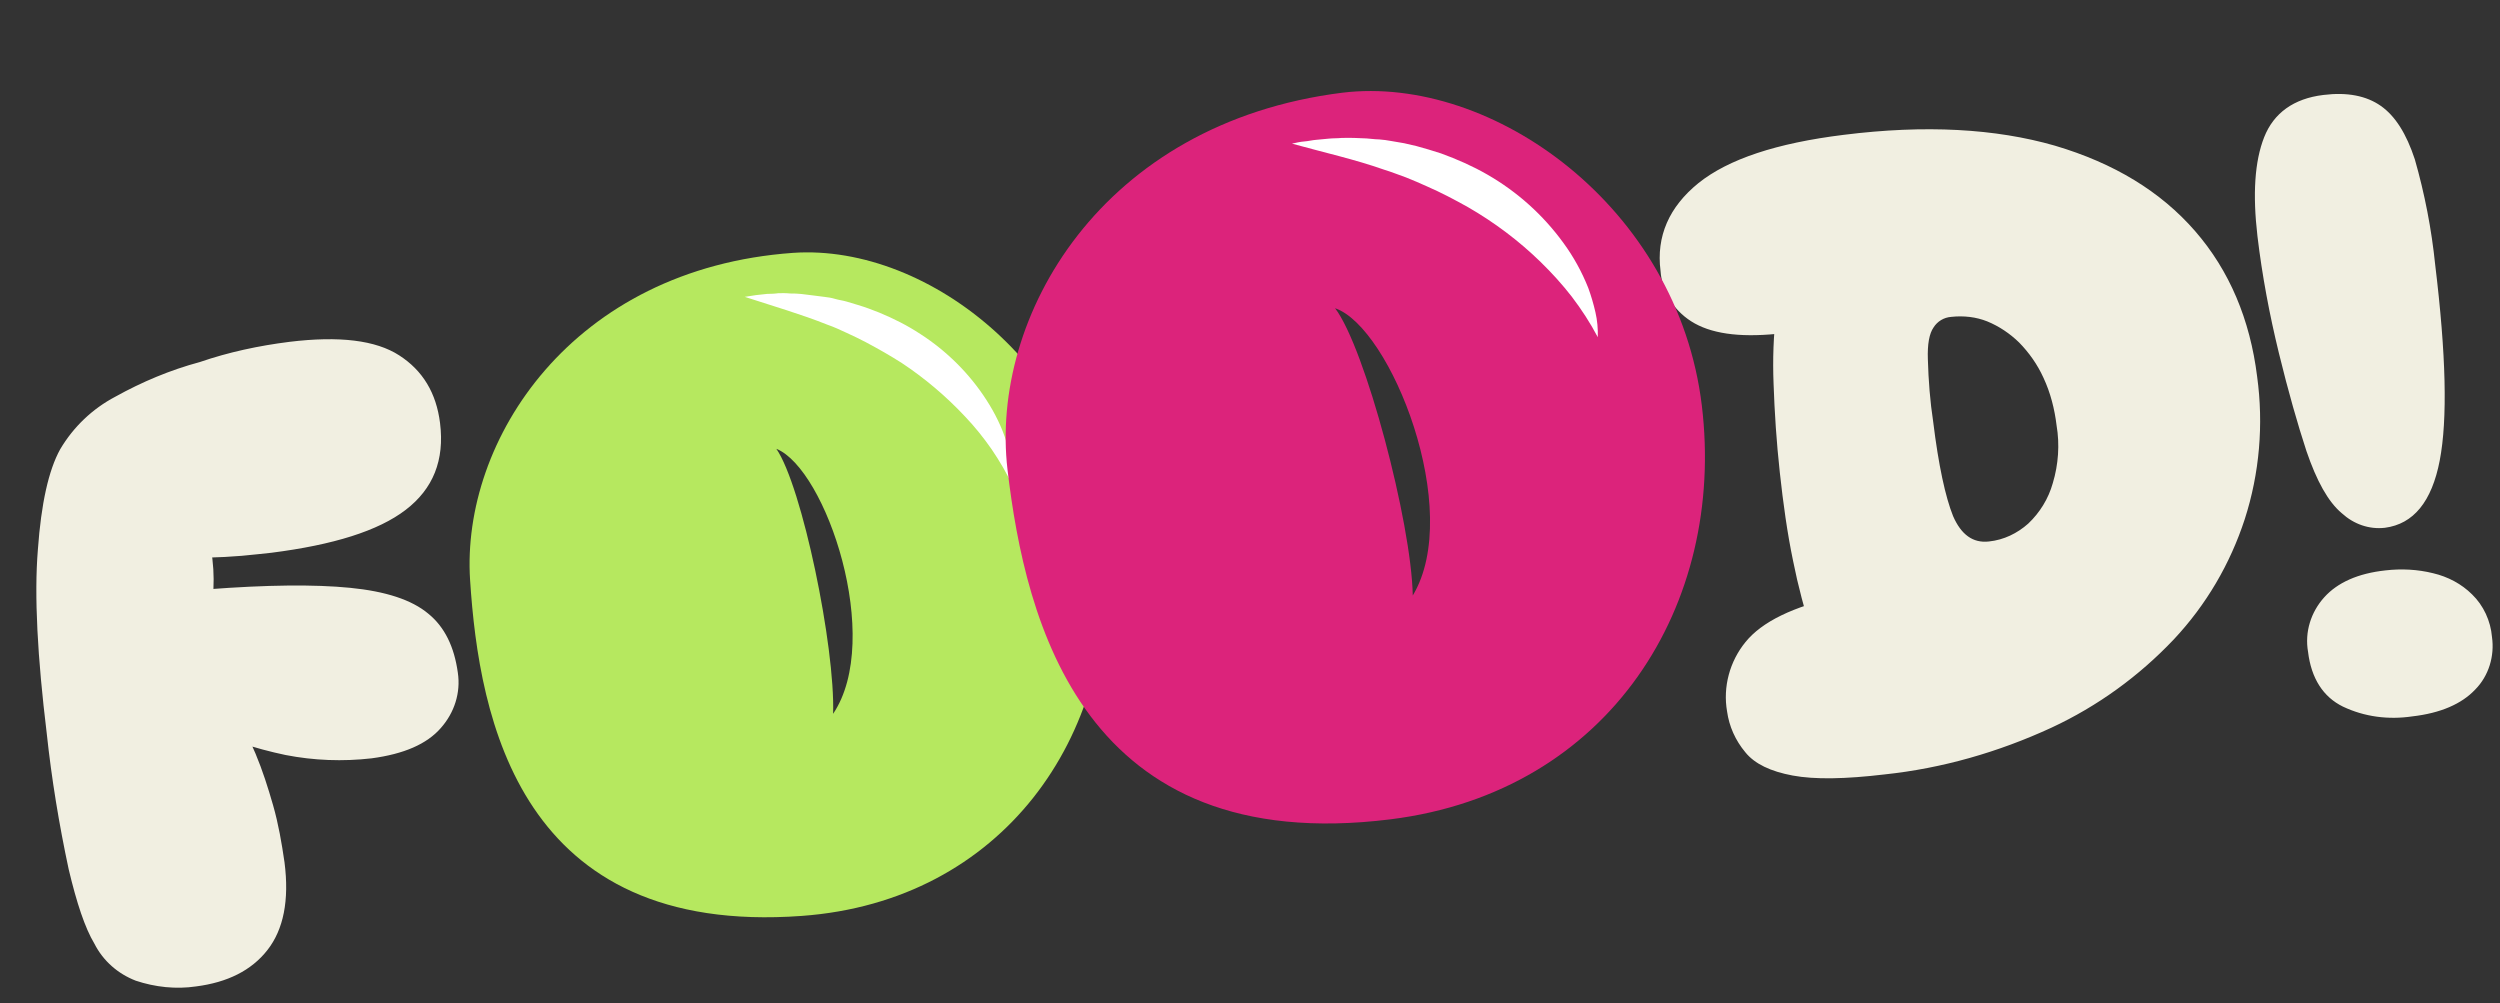
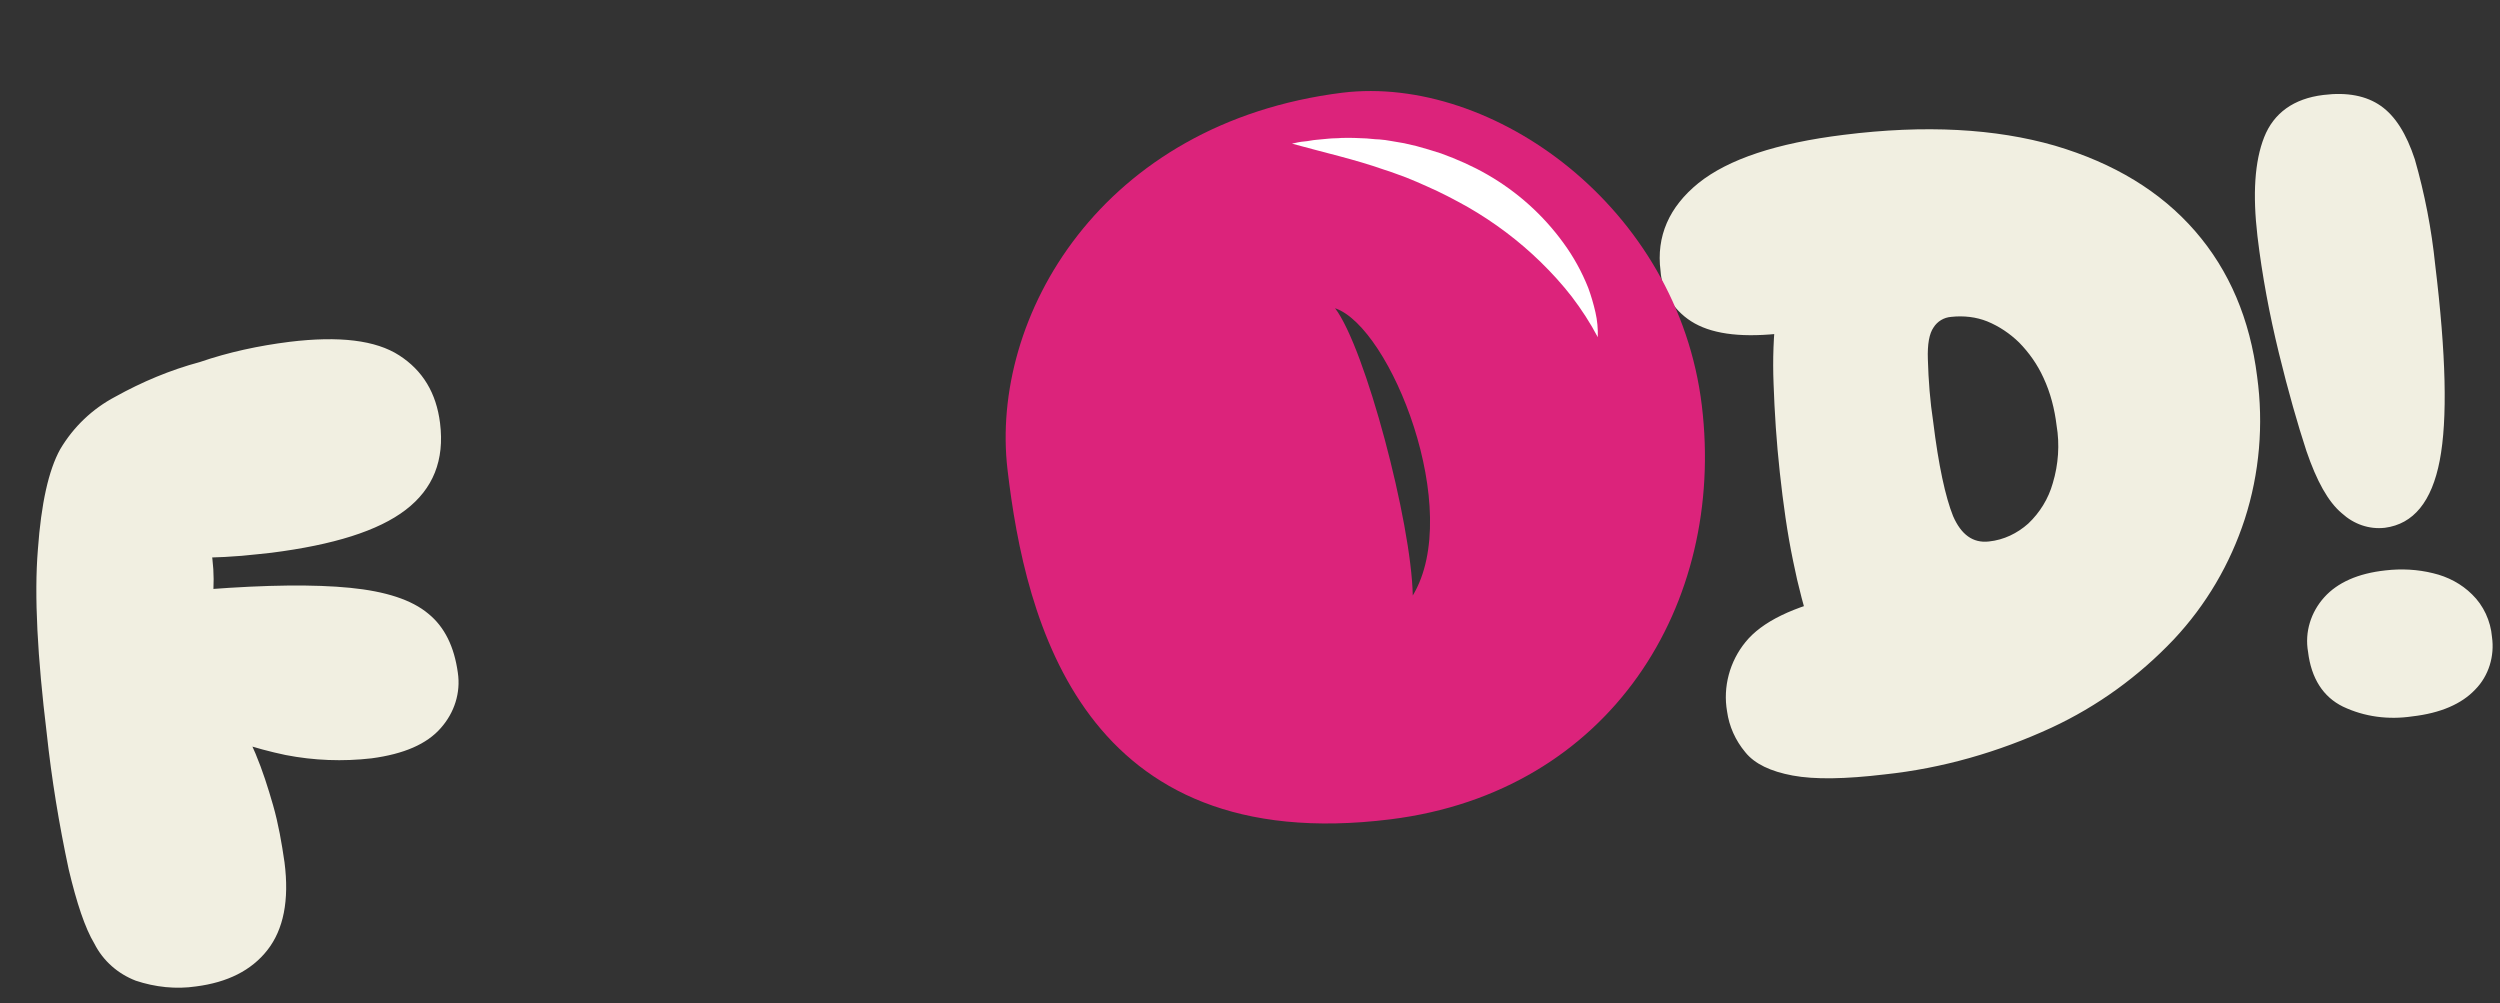
<svg xmlns="http://www.w3.org/2000/svg" version="1.1" id="Livello_1" x="0px" y="0px" viewBox="0 0 474 190.2" style="enable-background:new 0 0 474 190.2;" xml:space="preserve">
  <rect x="0" y="0" width="474" height="190.2" fill="#333333" stroke="none" />
  <style type="text/css">
	.st0{fill:#F1EFE1;}
	.st1{fill:#B6E85F;}
	.st2{fill:#FFFFFF;}
	.st3{fill:#DC237B;}
</style>
  <g id="Raggruppa_2423" transform="translate(-1323.167 -1320.927) rotate(-16)">
    <path id="Tracciato_33153" class="st0" d="M942.7,1711.9c9.4,1.5,15.8,4.2,19.3,8.2s4.8,8.8,3.9,14.5c-1.1,7-4.7,11.6-10.8,14   s-15,2.6-26.7,0.8c-1.7-0.3-3.5-0.6-5.6-1c-2-0.4-4.2-0.9-6.5-1.5l0.9-5.7c0.5,2.1,0.5,4.2,0.1,6.3c-0.4,2.5-1.1,4.9-2,7.2l-0.6-2   c11.2,2.3,19.9,4.7,26.2,7.2s10.6,5.4,12.9,8.8c2.3,3.3,3,7.4,2.3,12.3c-0.5,3.8-2.7,7.1-6,9.2c-3.4,2.2-8.1,2.8-14.2,1.9   c-5.4-0.9-10.6-2.6-15.5-5.1c-5.3-2.8-10.3-6.2-14.8-10.2l7.8,0.9c0.8,2.4,1.3,4.9,1.6,7.5c0.4,3.4,0.5,6.8,0.5,10.3   c0,3.7-0.4,7.3-0.9,11c-1.1,7.2-3.7,12.2-7.7,15.1s-9,3.8-14.9,2.9c-3.8-0.5-7.5-2-10.7-4.2c-2.9-2.2-4.9-5.3-5.6-8.9   c-0.9-3.4-1.1-8.3-0.8-14.9c0.6-8.7,1.6-17.3,3.1-25.9c2.3-14.4,4.9-25.8,8-34c3-8.2,6.1-13.9,9.3-17.1c3.6-3.4,8-5.7,12.8-6.7   c5.6-1.3,11.4-2,17.2-1.9C931.1,1710.6,936.9,1711,942.7,1711.9z M1210.8,1874.1c-7.4-1.2-13-2.7-16.8-4.6s-6.3-4.1-7.4-6.7   c-1.2-2.7-1.6-5.6-1.2-8.4c0.5-4.7,3.1-9,7-11.7c4-2.8,10.5-4,19.6-3.4l-7,5.5c-0.2-4.8-0.1-9.6,0.3-14.4c0.4-5.4,1.2-11,2.2-16.8   s2.2-11.3,3.5-16.5c1.1-4.5,2.5-8.8,4.3-13.1l19.5,3.9c-2.9,0.7-5.9,1-8.8,1.1c-3.5,0.1-7-0.1-10.5-0.6c-7.4-1.2-12.6-3.3-15.7-6.4   c-3-3-4.4-7.3-3.5-11.4c1-6.5,4.9-11.2,11.5-14c6.7-2.8,16.3-3.2,29-1.2c15.4,2.4,28,6.8,37.9,13c9.9,6.3,16.9,13.9,21.1,22.9   s5.4,19,3.7,29.8c-1.3,9-4.6,17.7-9.7,25.3c-5,7.4-11.5,13.6-19.2,18.2c-8.3,4.9-17.4,8.2-26.9,9.7   C1232.7,1876,1221.6,1876,1210.8,1874.1z M1242,1837.1c2.8,0.5,5.6,0,8.1-1.2c2.7-1.4,5-3.5,6.6-6.1c2-3.1,3.3-6.7,3.7-10.3   c0.5-3.1,0.6-6.3,0.1-9.4c-0.4-2.7-1.3-5.3-2.6-7.7c-1.2-2.1-2.8-4-4.7-5.5c-1.8-1.4-4-2.3-6.3-2.7c-1.4-0.3-2.8,0.1-3.8,1   c-1.1,0.9-2,2.7-2.7,5.5c-1,3.9-1.8,7.8-2.3,11.7c-1.3,8.2-1.7,14.3-1.3,18.2C1237.3,1834.4,1239,1836.6,1242,1837.1z    M1328.7,1880.8c-0.5,3.6-2.6,6.9-5.8,8.7c-3.2,1.9-7.5,2.5-12.9,1.6c-4.5-0.6-8.7-2.4-12.1-5.4c-3.1-2.8-4.3-6.8-3.5-11.8   c0.4-3.8,2.6-7.1,5.8-9.1c3.2-2,7.4-2.6,12.6-1.7c3,0.5,5.9,1.5,8.5,3c2.5,1.4,4.6,3.4,6,5.9   C1328.8,1874.6,1329.3,1877.8,1328.7,1880.8L1328.7,1880.8z M1326.3,1773.2c4.5,0.7,7.8,2.4,9.9,5s3.2,6.4,3.4,11.5   c0,6.8-0.6,13.6-1.8,20.3c-2.7,16.9-5.8,28.8-9.4,35.9s-8.1,10.2-13.5,9.4c-3-0.5-5.5-2.3-7.1-4.9c-1.9-2.8-2.9-7.2-3.2-13.2   c-0.2-5.3-0.2-11.8,0.1-19.3c0.3-7.5,1-15,2.2-22.4c1.3-7.9,3.4-13.8,6.4-17.7S1320.7,1772.3,1326.3,1773.2L1326.3,1773.2z" />
    <g id="Raggruppa_2386" transform="translate(962.643 1722.538) rotate(-1)">
      <g>
        <g id="Raggruppa_2381">
-           <path id="Tracciato_32922" class="st1" d="M76.5,0.8C35.5-8.6,5.9,16.4-0.2,42.2s-10.7,67.4,41.5,79.3      c37.3,8.5,67.2-15.2,75-48.8S101.9,6.7,76.5,0.8 M58.2,86.6c4.1-12,7-43,4.4-51.2C70.5,41.8,71.5,75.8,58.2,86.6" />
-           <path id="Tracciato_32923" class="st2" d="M65.3,6.1c0.7,0.1,1.4,0.2,2.1,0.3c0.7,0.1,1.4,0.3,2.1,0.4c0.7,0.2,1.4,0.4,2.1,0.5      C72.3,7.5,73,7.7,73.7,8c1.4,0.4,2.7,1,4,1.6c0.7,0.3,1.3,0.6,2,0.9c0.7,0.3,1.3,0.6,1.9,1s1.3,0.7,1.9,1.1l1.8,1.2      c1.2,0.8,2.4,1.7,3.5,2.6c2.3,1.9,4.4,3.9,6.3,6.2c3.8,4.5,6.7,9.9,8.3,15.6c0.8,2.8,1.3,5.8,1.3,8.7c0,1.5,0,2.9-0.2,4.4      c-0.2,1.4-0.5,2.9-1.1,4.2c-0.3-2.7-1-5.5-1.8-8.1c-0.8-2.5-1.8-5-3-7.4c-2.3-4.7-5.2-9.2-8.5-13.2c-1.7-2-3.5-3.9-5.4-5.8      c-0.9-0.9-1.9-1.8-2.9-2.7s-2-1.8-3.1-2.6C74.6,12.4,70,9.4,65.3,6.1" />
-         </g>
+           </g>
      </g>
    </g>
    <g id="Raggruppa_2387" transform="matrix(0.998, -0.07, 0.07, 0.998, 1059.569, 1725.495)">
      <g>
        <g id="Raggruppa_2381-2">
          <path id="Tracciato_32922-2" class="st3" d="M88.1,2.2C43.1-8.1,10.7,19.3,4,47.6s-11.7,74,45.5,87.1      c41,9.4,73.7-16.6,82.3-53.5S116,8.7,88.1,2.2 M68,96.3c4.5-13.1,7.6-47.2,4.8-56.2C81.5,47.1,82.6,84.5,68,96.3" />
          <path id="Tracciato_32923-2" class="st2" d="M75.8,8c0.8,0.1,1.6,0.2,2.3,0.4c0.7,0.2,1.6,0.3,2.3,0.5c0.8,0.2,1.5,0.4,2.3,0.6      c0.8,0.2,1.5,0.5,2.3,0.7c1.5,0.5,3,1.1,4.4,1.7c0.7,0.3,1.4,0.7,2.2,1c0.7,0.3,1.4,0.7,2.1,1.1c0.7,0.4,1.4,0.8,2.1,1.2l2,1.3      c1.3,0.9,2.6,1.9,3.9,2.9c2.5,2.1,4.8,4.3,6.9,6.8c4.2,5,7.3,10.8,9.1,17.1c0.9,3.1,1.4,6.3,1.5,9.6c0,1.6-0.1,3.2-0.3,4.8      c-0.2,1.6-0.6,3.1-1.2,4.6c-0.4-3-1.1-6-2-8.9c-0.9-2.8-2-5.5-3.3-8.2c-2.5-5.2-5.7-10.1-9.4-14.5c-1.9-2.2-3.8-4.3-5.9-6.3      c-1-1-2.1-2-3.2-3c-1.1-0.9-2.2-1.9-3.4-2.8C86,14.9,81,11.7,75.8,8" />
        </g>
      </g>
    </g>
  </g>
</svg>